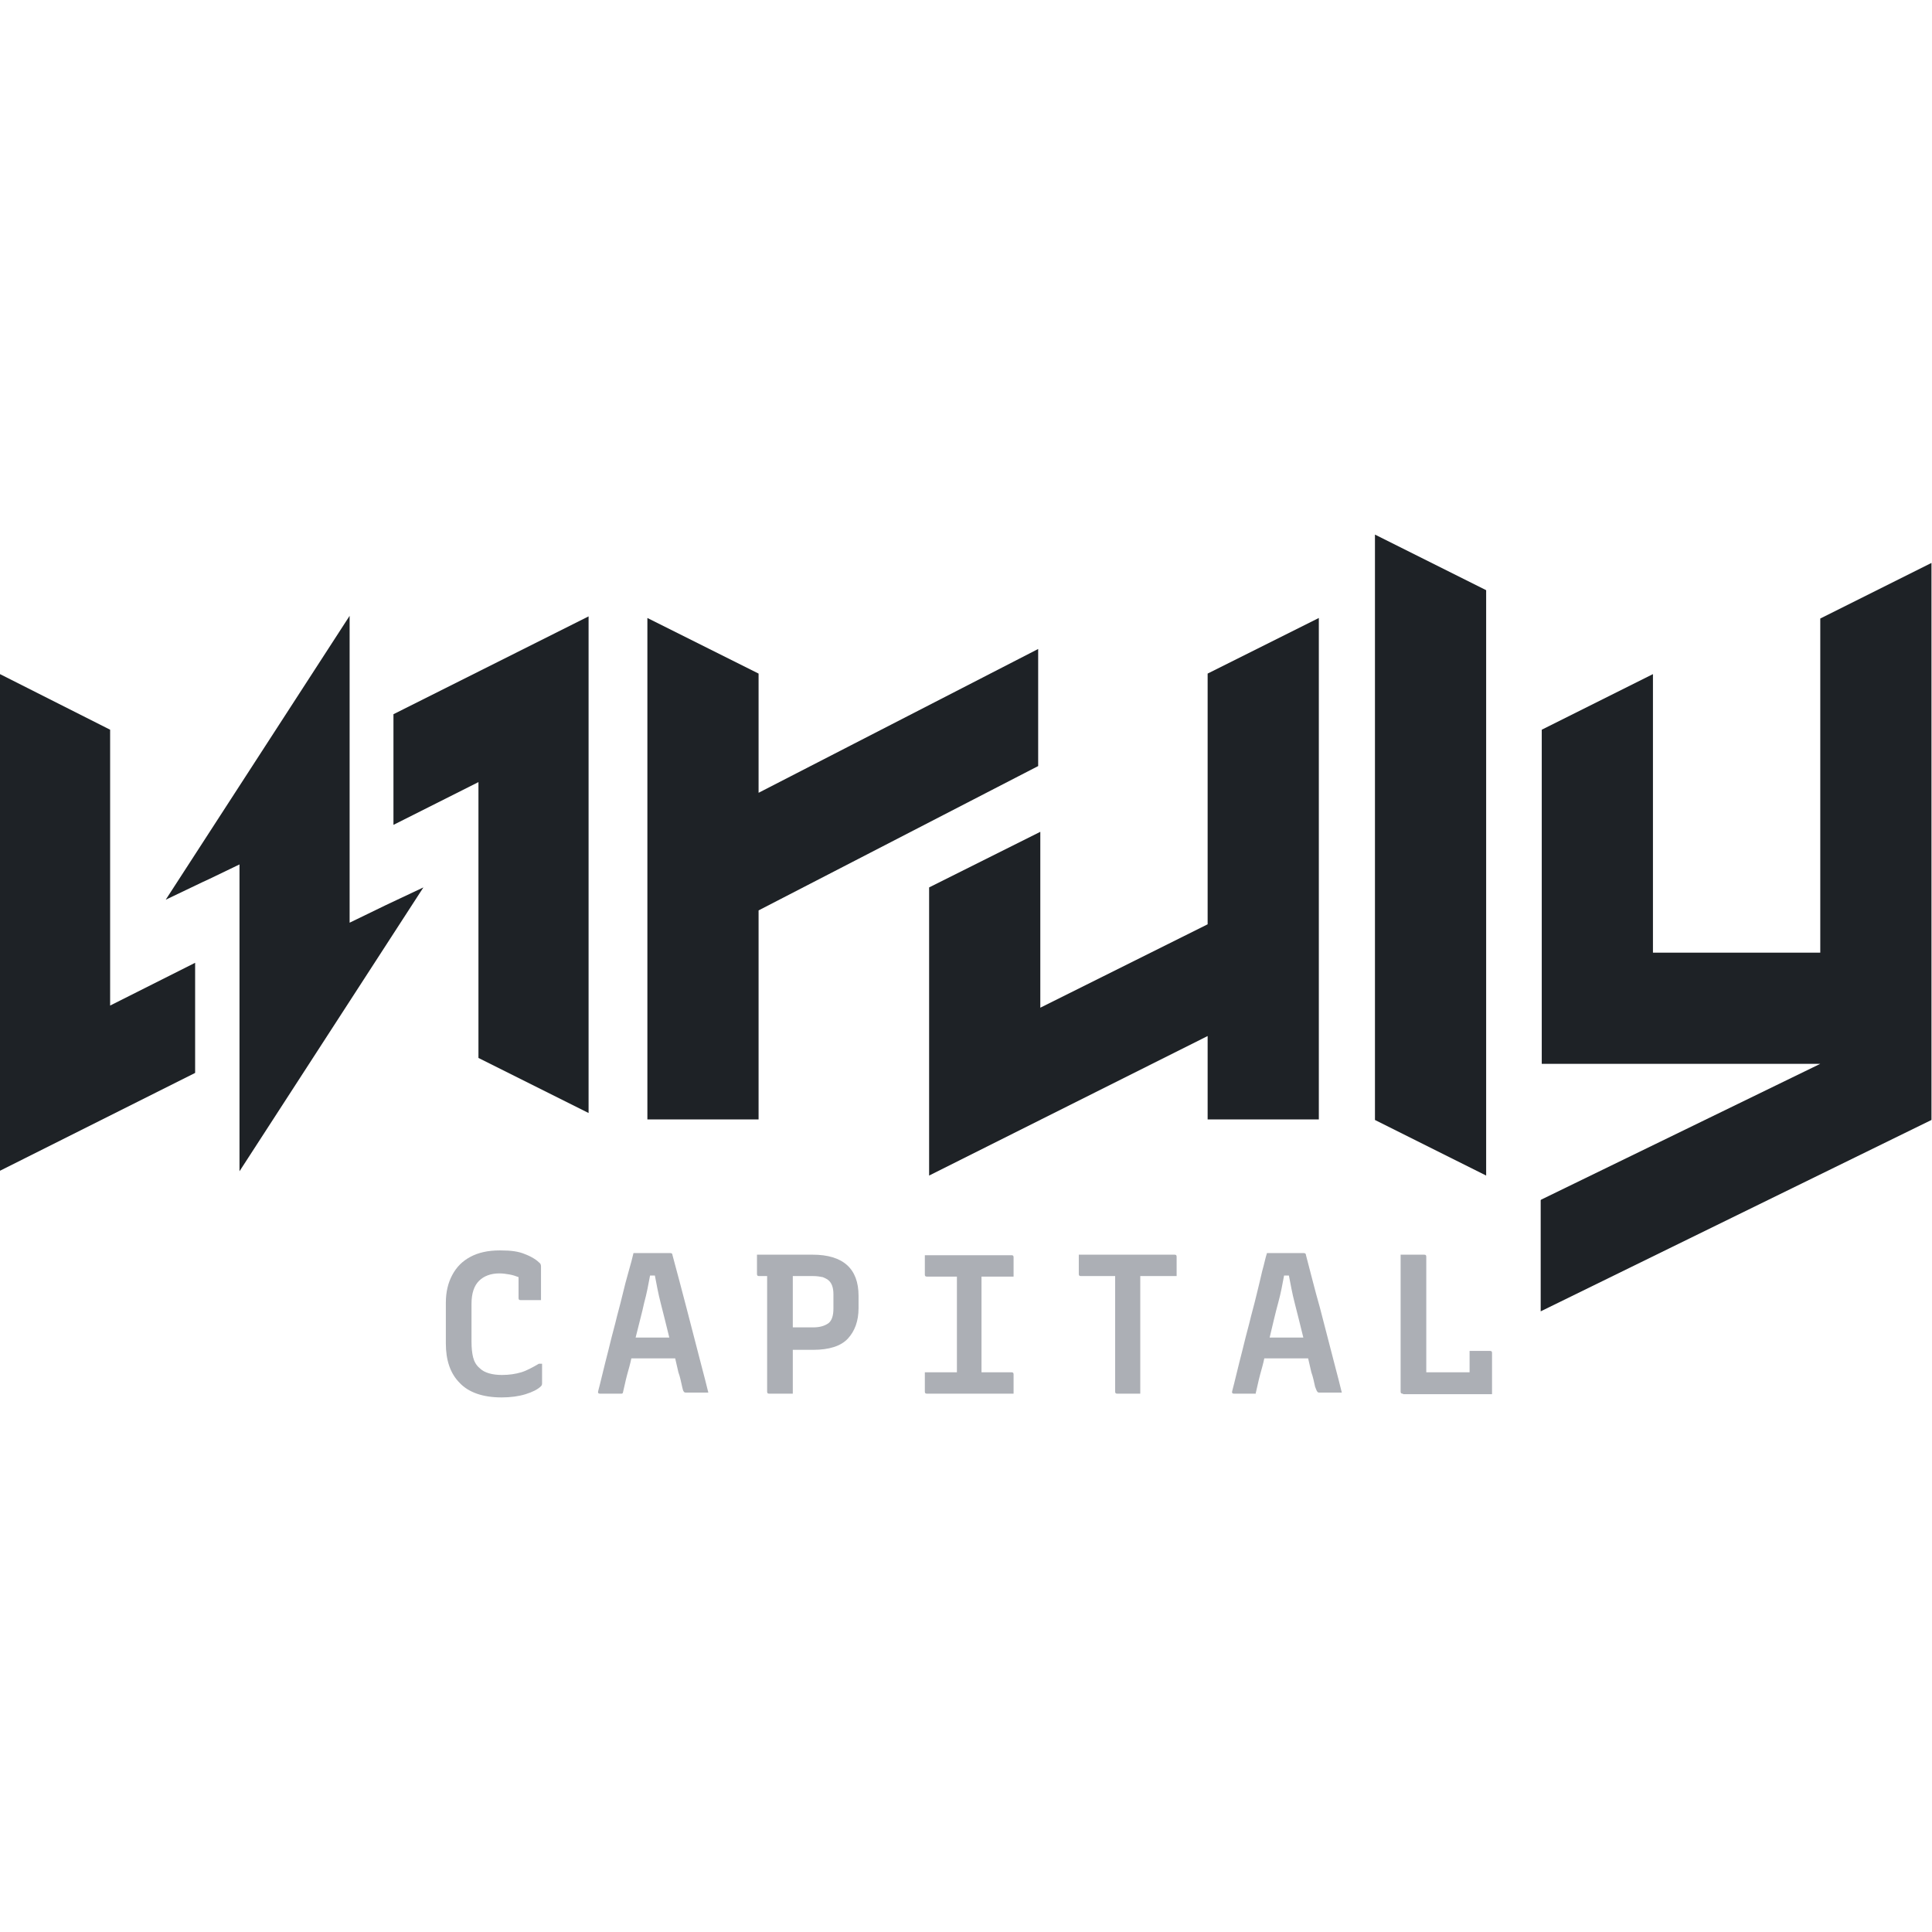
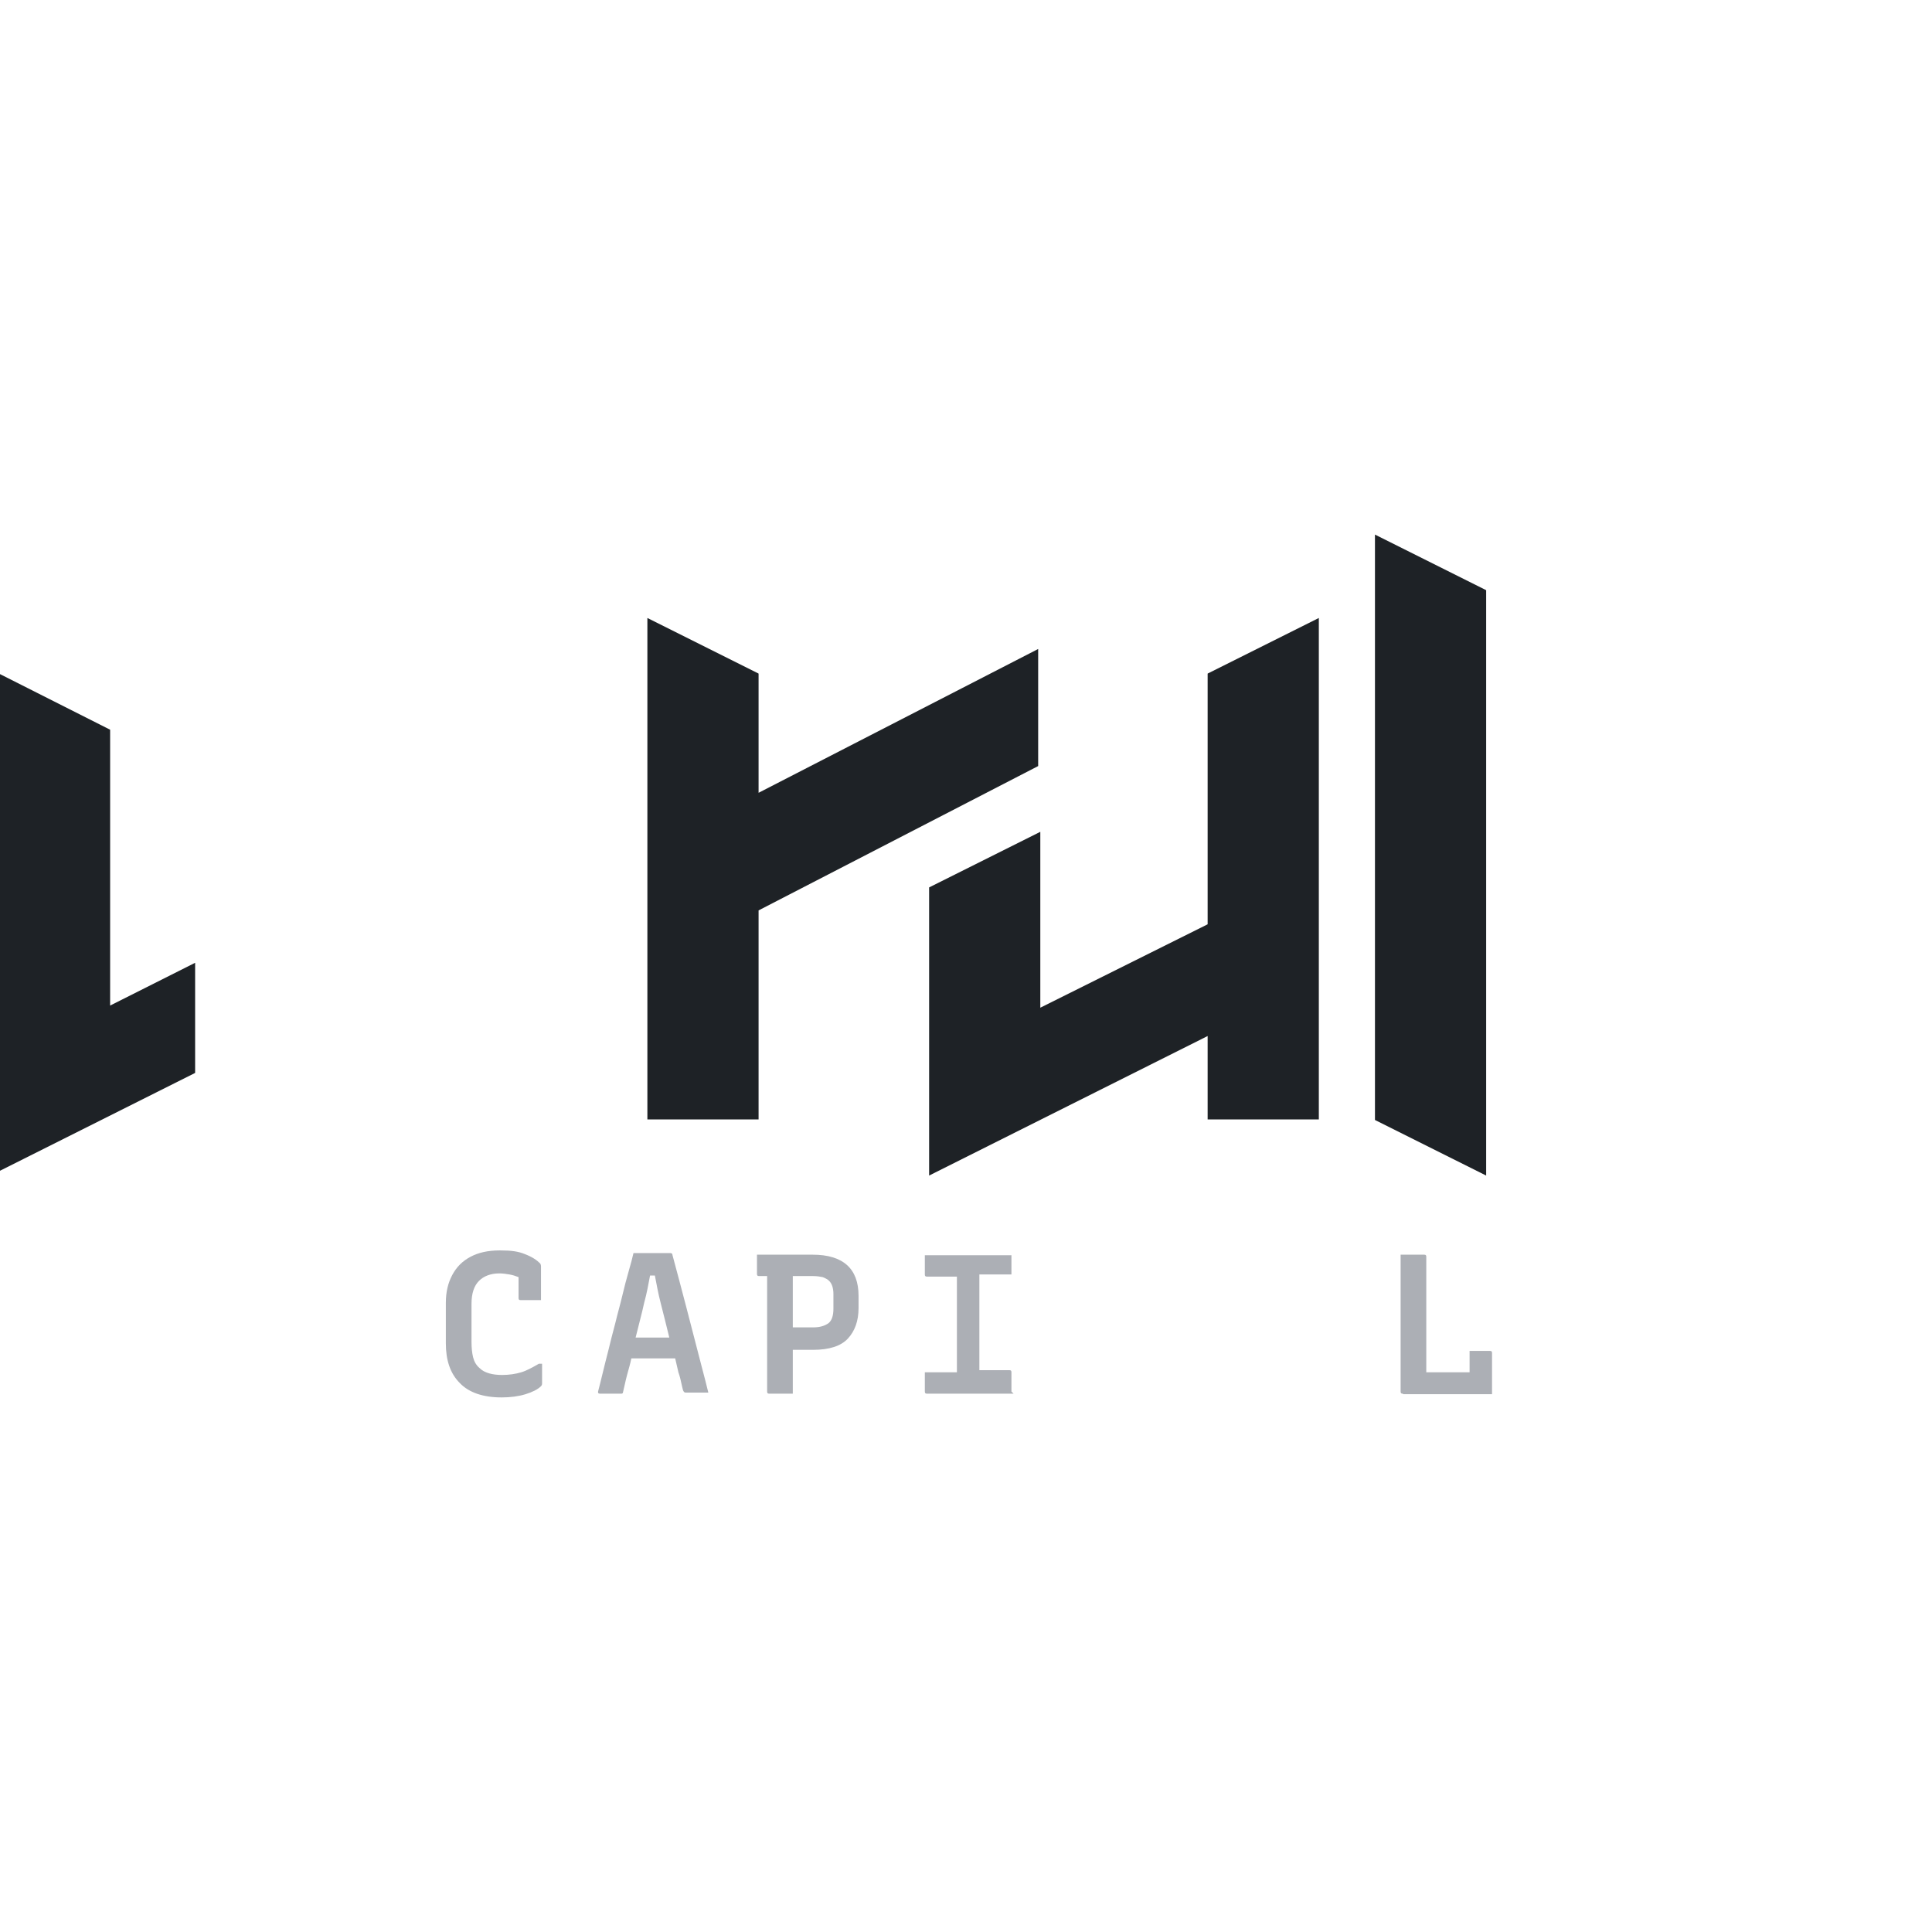
<svg xmlns="http://www.w3.org/2000/svg" id="Ebene_2" viewBox="0 0 361.4 361.4">
  <defs>
    <style>      .st0 {        fill: #acafb5;      }      .st1 {        fill: #1e2226;      }    </style>
  </defs>
  <g id="Ebene_1-2">
    <path class="st1" d="M141.9,148.4v-22.4l-20.8-10.4v93.8h20.8v-39.1l52.3-27v-21.9l-52.3,26.9Z" />
    <path class="st1" d="M173.8,166l20.8-10.4v32.9l31.3-15.6v-46.9l20.8-10.4v93.8h-20.8v-15.6l-52.1,26.1v-53.8h0Z" />
    <path class="st1" d="M257.2,209.4v-109.4l20.8,10.4v109.5s-20.8-10.4-20.8-10.4Z" />
-     <path class="st1" d="M288.3,224.4l52.2-25.4h0s-52.1,0-52.1,0v-62.5l20.8-10.4v52.1h31.3v-62.5l20.8-10.4v104.2l-73.1,35.8v-20.8h0Z" />
    <g>
      <path class="st0" d="M93.8,261.4c-3.4,0-6.1-.9-7.8-2.7-1.8-1.8-2.6-4.3-2.6-7.4v-7.6c0-2,.4-3.7,1.2-5.2.8-1.5,1.9-2.6,3.4-3.4,1.5-.8,3.3-1.2,5.5-1.2s3.5.2,4.7.7c1.3.5,2.2,1.1,2.8,1.7.1.1.2.3.2.6v6.3h-3.8c-.3,0-.4-.1-.4-.4v-3.9c-.5-.2-1.1-.4-1.7-.5s-1.2-.2-1.9-.2c-1.6,0-2.9.5-3.8,1.4s-1.4,2.3-1.4,4.3v7.1c0,1.1.1,2.1.3,2.9s.6,1.5,1.2,2c.5.5,1.1.8,1.8,1s1.5.3,2.4.3c1.4,0,2.6-.2,3.6-.5s2.1-.9,3.3-1.6h.6v3.6c0,.2,0,.4-.2.6-.6.6-1.6,1.1-2.9,1.5-1.3.4-2.8.6-4.5.6h0Z" />
      <path class="st0" d="M116.3,260.7h-4.1c-.3,0-.4-.2-.3-.5.2-.8.5-1.9.8-3.2.3-1.3.7-2.8,1.1-4.4.4-1.6.8-3.3,1.3-5.1.4-1.7.9-3.4,1.3-5.1.4-1.7.8-3.2,1.2-4.6.4-1.4.7-2.5.9-3.4h6.9c.2,0,.4.1.4.4.8,3,1.7,6.3,2.6,9.8.9,3.5,1.9,7.3,2.9,11.2.2.8.4,1.5.6,2.3.2.8.4,1.6.6,2.4h-4.1c-.2,0-.4,0-.5-.2-.1-.1-.2-.4-.3-.9-.2-.9-.4-1.9-.7-2.7-.2-.9-.4-1.7-.6-2.6h-8.2c-.2,1-.5,2-.8,3.1s-.5,2.2-.8,3.4h0ZM121.6,238.6c-.3,1.6-.6,3.3-1.1,5.1-.4,1.9-1,4-1.6,6.5h6.3c-.6-2.4-1.1-4.5-1.6-6.4-.5-1.9-.8-3.7-1.1-5.2h-.9Z" />
      <path class="st0" d="M148.3,260.7h-4.4c-.3,0-.4-.1-.4-.4v-21.6h-1.5c-.3,0-.4-.1-.4-.4v-3.6h10.4c5.7,0,8.6,2.6,8.6,7.7v2.3c0,2.4-.7,4.3-2,5.7s-3.5,2.1-6.5,2.1h-3.8v8.3h0ZM152.1,238.7h-3.8v9.6h3.8c1.3,0,2.2-.3,2.9-.8.6-.5.9-1.4.9-2.7v-2.7c0-1.2-.3-2-.8-2.5-.3-.3-.7-.5-1.2-.7-.5-.1-1.1-.2-1.8-.2h0Z" />
-       <path class="st0" d="M189.6,260.7h-16.2c-.3,0-.4-.1-.4-.4v-3.6h6v-17.9h-5.6c-.3,0-.4-.1-.4-.4v-3.6h16.2c.3,0,.4.1.4.4v3.6h-6v17.9h5.6c.3,0,.4.1.4.4v3.6h0Z" />
-       <path class="st0" d="M213.4,260.7h-4.4c-.3,0-.4-.1-.4-.4v-21.6h-6.4c-.3,0-.4-.1-.4-.4v-3.6h17.9c.3,0,.4.1.4.4v3.6h-6.8v22h0Z" />
-       <path class="st0" d="M234.9,260.7h-4.1c-.3,0-.4-.2-.3-.5.2-.8.5-1.9.8-3.2.3-1.3.7-2.8,1.1-4.4.4-1.6.8-3.3,1.3-5.1.4-1.7.9-3.4,1.3-5.1.4-1.7.8-3.2,1.1-4.6.4-1.4.6-2.5.9-3.4h6.9c.2,0,.4.1.4.4.8,3,1.6,6.3,2.6,9.8.9,3.5,1.9,7.3,2.9,11.2.2.8.4,1.5.6,2.3.2.8.4,1.6.6,2.4h-4.1c-.2,0-.4,0-.5-.2-.1-.1-.2-.4-.4-.9-.2-.9-.4-1.9-.7-2.7-.2-.9-.4-1.7-.6-2.6h-8.2c-.2,1-.5,2-.8,3.1s-.5,2.2-.8,3.4h0ZM240.2,238.6c-.3,1.6-.6,3.3-1.1,5.1s-1,4-1.6,6.5h6.3c-.6-2.4-1.1-4.5-1.6-6.4-.5-1.9-.8-3.7-1.1-5.2h-.9Z" />
+       <path class="st0" d="M189.6,260.7h-16.2c-.3,0-.4-.1-.4-.4v-3.6h6v-17.9h-5.6c-.3,0-.4-.1-.4-.4v-3.6h16.2v3.6h-6v17.9h5.6c.3,0,.4.1.4.4v3.6h0Z" />
      <path class="st0" d="M262.4,260.7c-.3,0-.4-.1-.4-.4v-25.6h4.4c.3,0,.4.1.4.4v21.6h8.1v-4h3.8c.3,0,.4.1.4.4v7.7h-16.6Z" />
    </g>
    <g>
      <polygon class="st1" points="36.5 180.1 36.5 200.7 0 219 0 126.1 20.6 136.5 20.6 188.1 36.5 180.1" />
-       <polygon class="st1" points="110.1 115.3 110.1 208.2 89.5 197.9 89.5 146.3 73.6 154.3 73.6 133.6 110.1 115.3" />
-       <polygon class="st1" points="44.8 219.1 44.8 161.7 39.2 164.4 37.9 165 37.9 165 31 168.3 65.4 115.2 65.4 172.6 72.2 169.3 79.2 166 44.8 219.1" />
    </g>
  </g>
</svg>